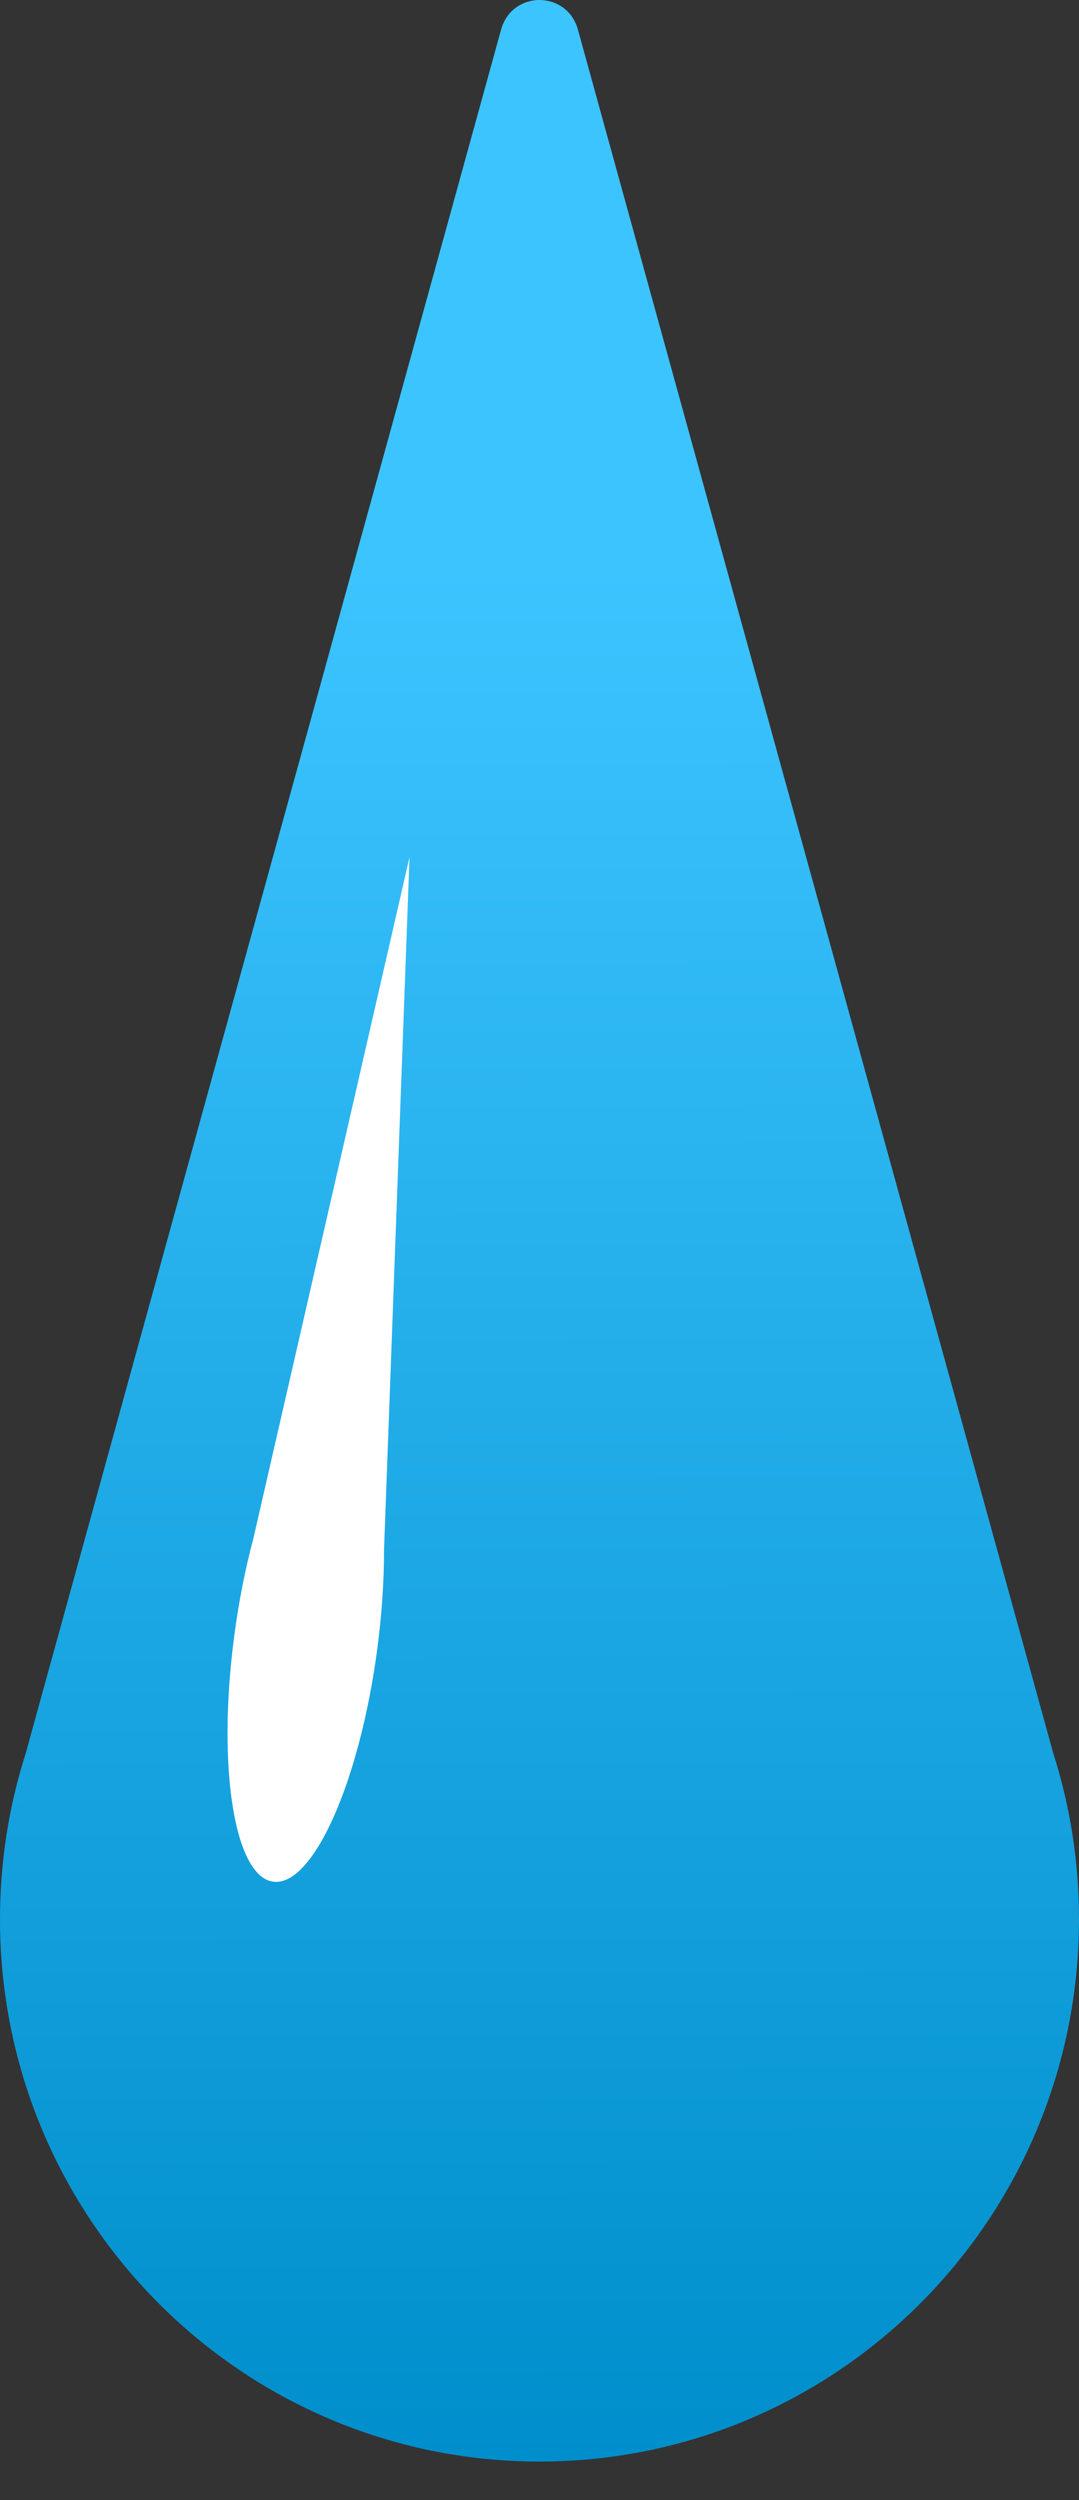
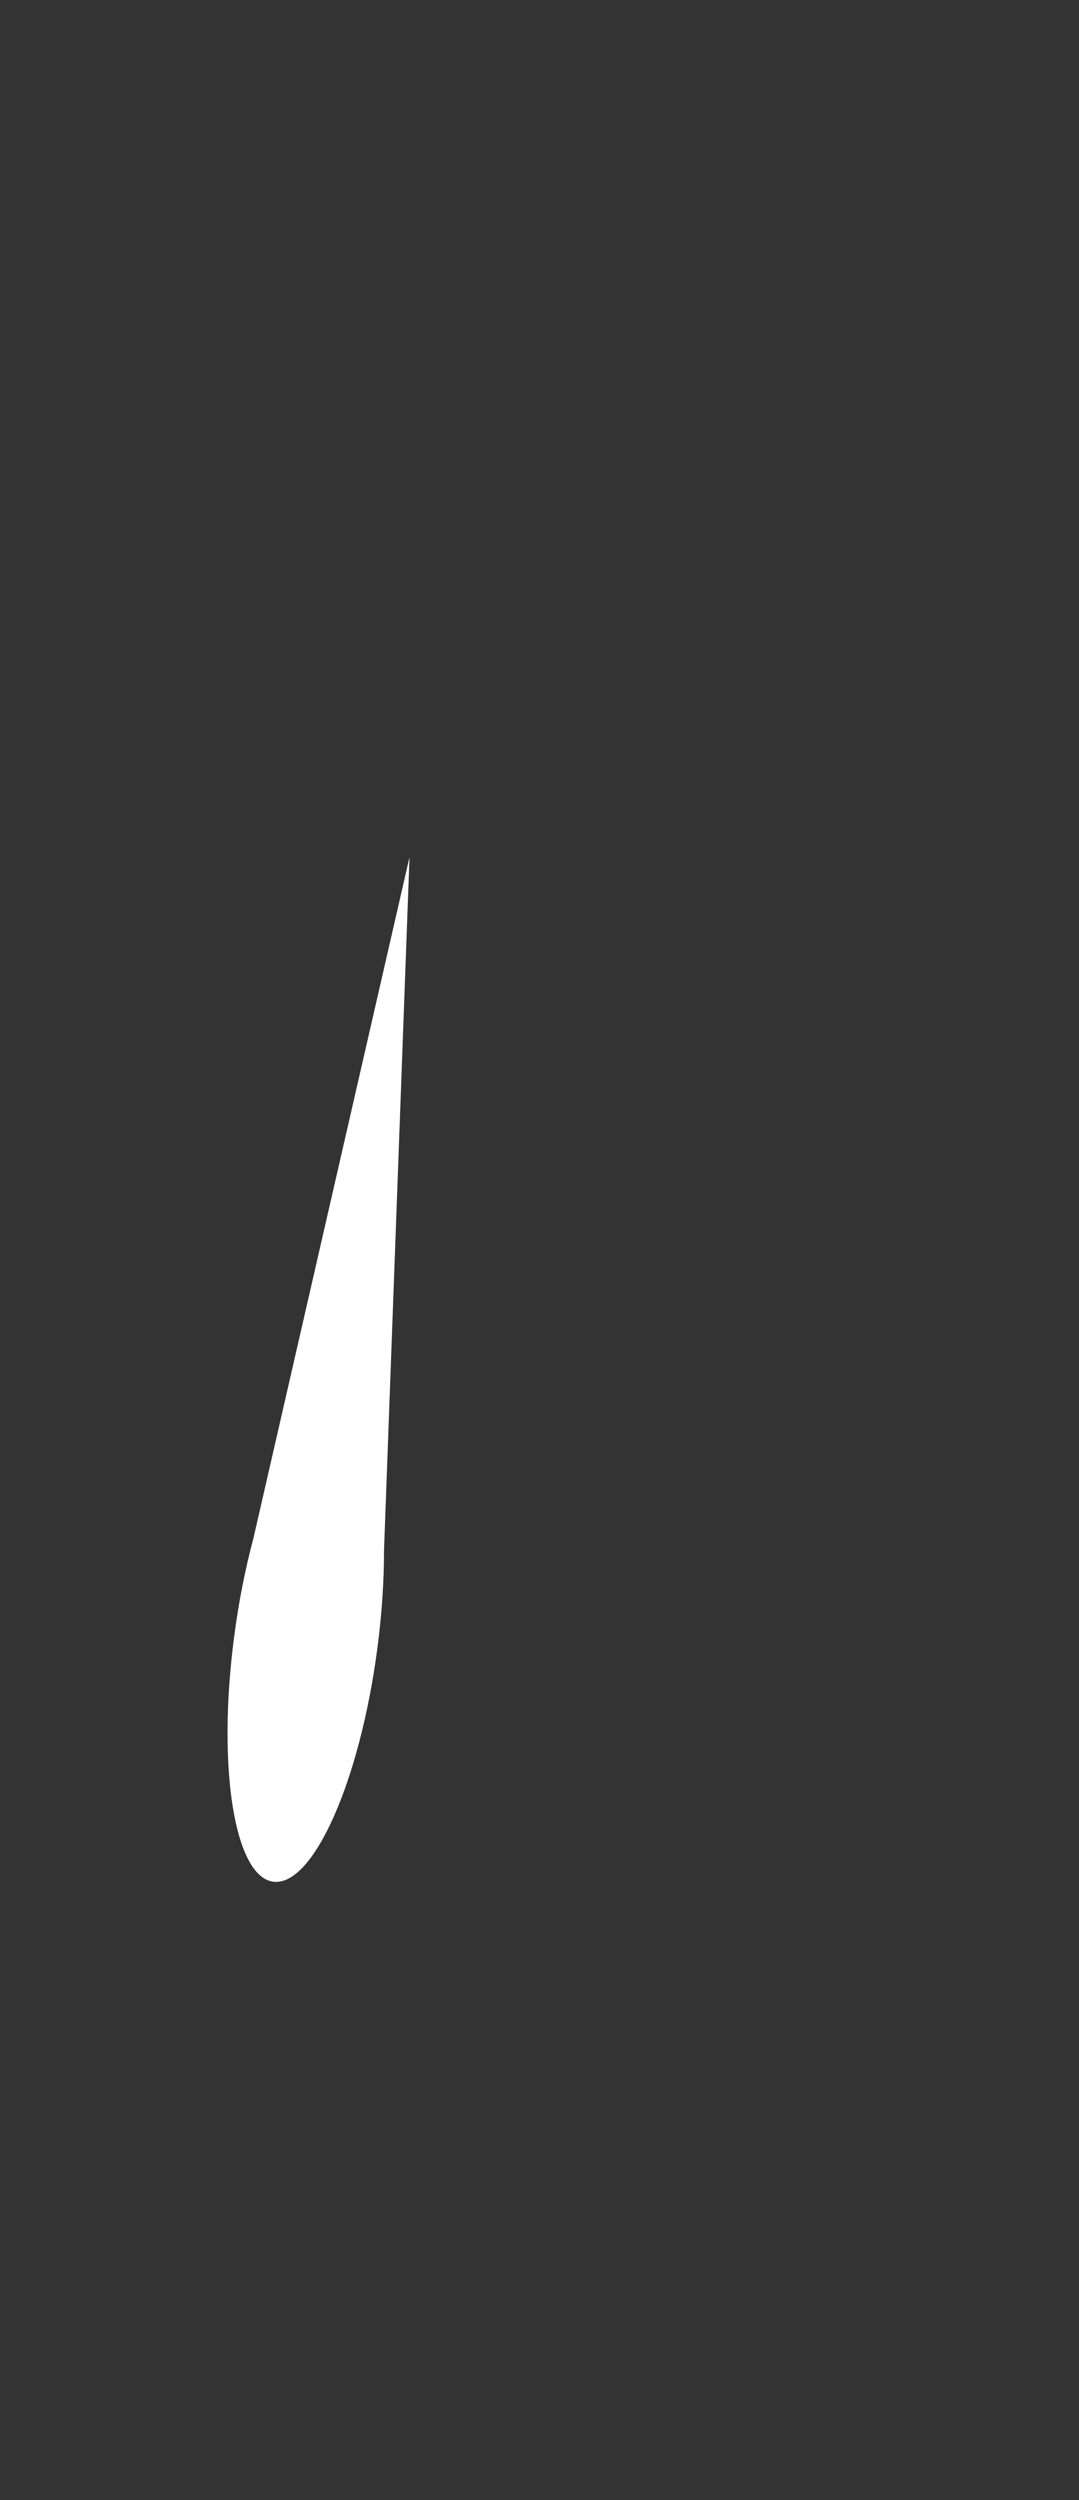
<svg xmlns="http://www.w3.org/2000/svg" width="19" height="44" viewBox="0 0 19 44" fill="none">
  <rect x="0" y="0" width="19" height="44" fill="#333333" stroke="none" />
-   <path d="M10.177 0.523C9.985 -0.174 9.015 -0.174 8.823 0.523L0.452 30.859C0.158 31.779 0 32.759 0 33.776C0 39.047 4.253 43.32 9.5 43.32C14.747 43.32 19 39.047 19 33.776C19 32.758 18.842 31.779 18.548 30.859L10.177 0.523Z" fill="url(#paint0_linear_133_56)" />
  <path d="M6.762 27.282L7.211 15.085L4.461 27.078C4.322 27.597 4.206 28.175 4.125 28.788C3.817 31.116 4.131 33.054 4.827 33.117C5.522 33.18 6.336 31.344 6.644 29.015C6.725 28.401 6.763 27.814 6.762 27.282Z" fill="white" />
  <defs>
    <linearGradient id="paint0_linear_133_56" x1="9.434" y1="9.981" x2="9.502" y2="43.32" gradientUnits="userSpaceOnUse">
      <stop stop-color="#3CC4FF" />
      <stop offset="1" stop-color="#008FCC" />
    </linearGradient>
  </defs>
</svg>